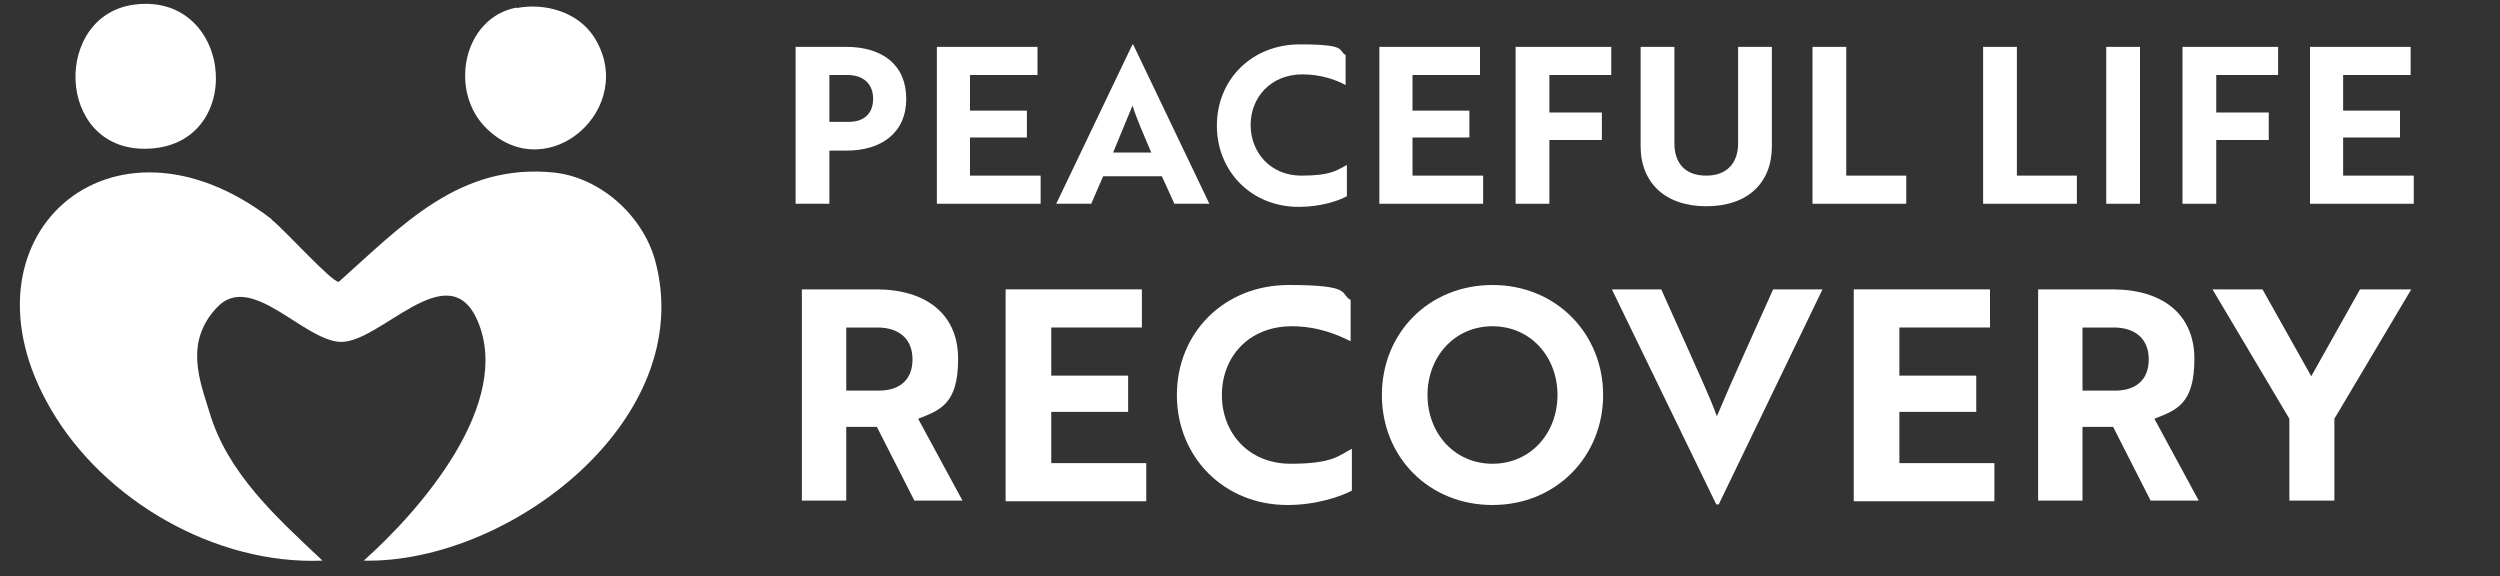
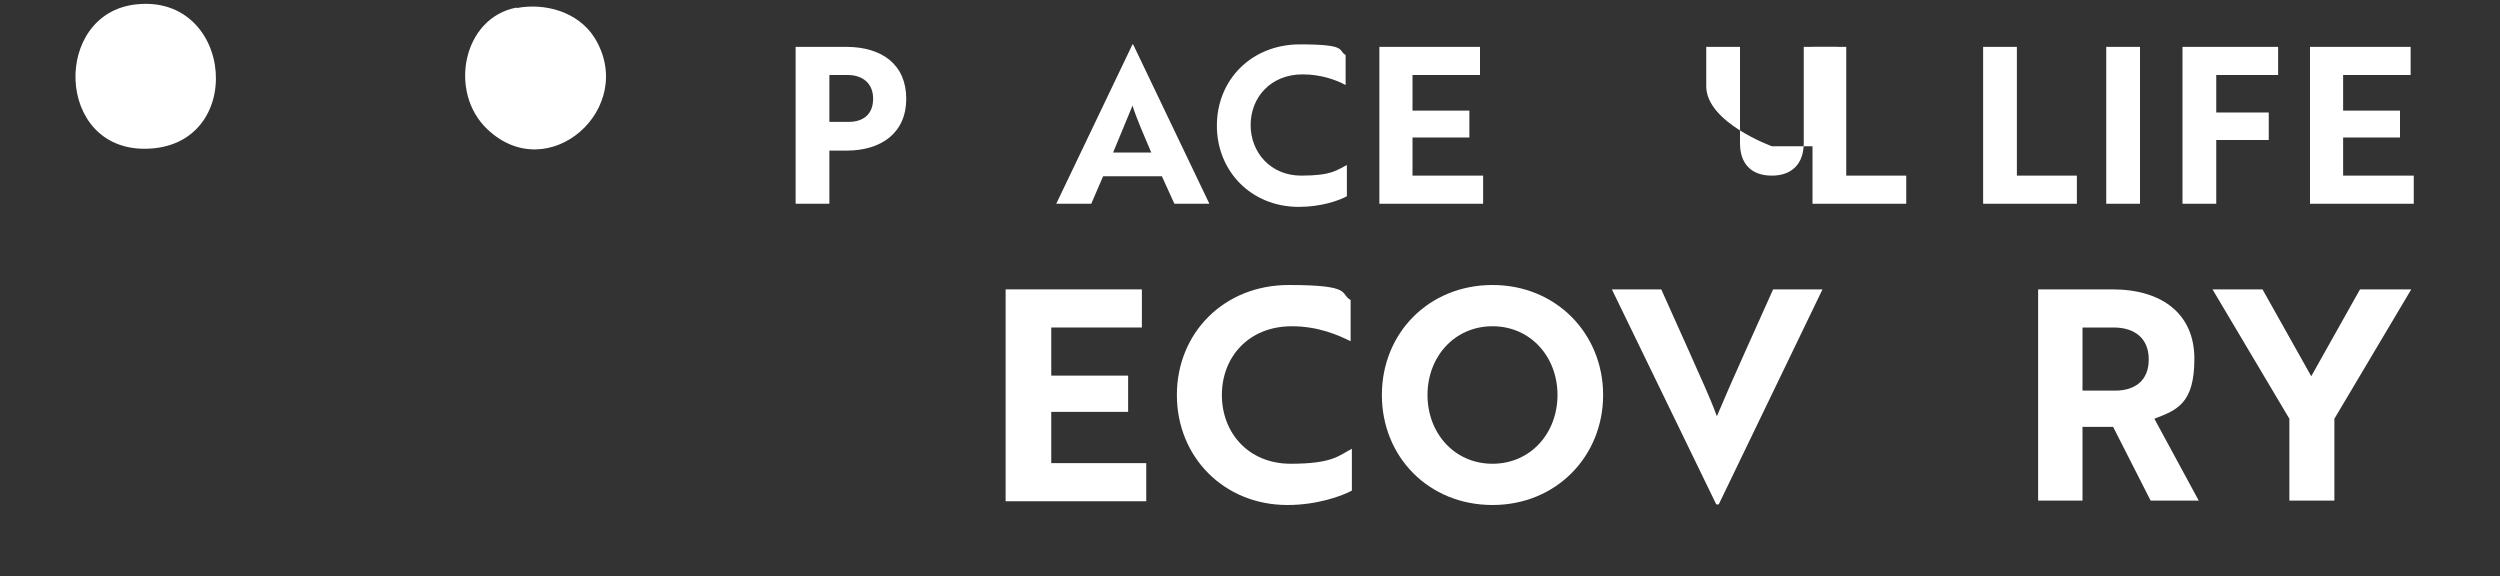
<svg xmlns="http://www.w3.org/2000/svg" id="Layer_1" width="400" height="92.2" version="1.1" viewBox="0 0 400 92.2">
  <rect x="0" y="0" width="400" height="92.2" fill="#333333" stroke="none" />
  <defs>
    <style>
      .st0 {
        fill: #fff;
      }
    </style>
  </defs>
  <g>
    <path class="st0" d="M132.7,24v8.6h-5.4V7.5h8.1c5.8,0,9.6,2.9,9.6,8.3s-3.9,8.3-9.6,8.3h-2.8ZM132.7,12v7.5h3.1c2.3,0,3.9-1.2,3.9-3.7s-1.7-3.8-4.1-3.8h-2.9Z" />
-     <path class="st0" d="M149.9,32.6V7.5h16.1v4.5h-10.8v5.7h9.1v4.3h-9.1v6.1h11.3v4.5h-16.6Z" />
    <path class="st0" d="M181.1,7.1h.2l12.2,25.5h-5.6l-2-4.4h-9.4l-1.9,4.4h-5.6l12.2-25.5ZM184.2,24.4c-1.1-2.6-2.3-5.3-3-7.5-.7,1.7-2.1,5.1-3.1,7.5h6.1Z" />
    <path class="st0" d="M215.3,13.6c-1.5-.8-3.9-1.7-6.9-1.7-5.1,0-8.3,3.7-8.3,8.1s3.2,8.1,8.1,8.1,5.7-.9,7.3-1.7v5c-1.3.7-4.1,1.7-7.7,1.7-7.6,0-13.1-5.7-13.1-13s5.5-13,13.3-13,6,1,7.3,1.7v4.9Z" />
    <path class="st0" d="M220.7,32.6V7.5h16.1v4.5h-10.8v5.7h9.1v4.3h-9.1v6.1h11.3v4.5h-16.6Z" />
-     <path class="st0" d="M247.9,12v6h8.4v4.4h-8.4v10.2h-5.4V7.5h15.3v4.5h-9.9Z" />
-     <path class="st0" d="M283.5,23.4c0,5.9-3.9,9.6-10.5,9.6s-10.5-3.8-10.5-9.6V7.5h5.4v15.4c0,3.3,1.8,5.2,5.1,5.2s5.1-2,5.1-5.2V7.5h5.4v15.9Z" />
+     <path class="st0" d="M283.5,23.4s-10.5-3.8-10.5-9.6V7.5h5.4v15.4c0,3.3,1.8,5.2,5.1,5.2s5.1-2,5.1-5.2V7.5h5.4v15.9Z" />
    <path class="st0" d="M290,32.6V7.5h5.4v20.6h9.6v4.5h-15Z" />
    <path class="st0" d="M317.3,32.6V7.5h5.4v20.6h9.6v4.5h-15Z" />
    <path class="st0" d="M337,32.6V7.5h5.4v25.1h-5.4Z" />
    <path class="st0" d="M354.6,12v6h8.4v4.4h-8.4v10.2h-5.4V7.5h15.3v4.5h-9.9Z" />
    <path class="st0" d="M369.6,32.6V7.5h16.1v4.5h-10.8v5.7h9.1v4.3h-9.1v6.1h11.3v4.5h-16.6Z" />
  </g>
  <g>
-     <path class="st0" d="M140.2,46.3c7.9,0,13.1,3.9,13.1,11.1s-2.8,8.2-6.4,9.6l7.1,13.1h-7.7l-6-11.8h-4.9v11.8h-7.1v-33.8h11.9ZM135.4,52.4v10.1h5.2c3.2,0,5.4-1.6,5.4-5s-2.3-5.1-5.6-5.1h-5Z" />
    <path class="st0" d="M160.9,80.1v-33.8h21.8v6.1h-14.5v7.7h12.3v5.8h-12.3v8.2h15.2v6.1h-22.5Z" />
    <path class="st0" d="M216.1,54.6c-2-1-5.2-2.4-9.4-2.4-6.9,0-11.2,4.9-11.2,11s4.3,11,11,11,7.7-1.3,9.8-2.4v6.7c-1.7.9-5.6,2.3-10.3,2.3-10.2,0-17.7-7.7-17.7-17.6s7.5-17.6,17.9-17.6,8.1,1.4,9.9,2.4v6.6Z" />
    <path class="st0" d="M238.8,45.6c10.2,0,17.7,7.8,17.7,17.6s-7.5,17.6-17.7,17.6-17.7-7.7-17.7-17.6,7.5-17.6,17.7-17.6ZM238.8,74.2c6.1,0,10.4-4.9,10.4-11s-4.3-11-10.4-11-10.4,4.9-10.4,11,4.3,11,10.4,11Z" />
    <path class="st0" d="M274.9,80.7h-.3l-16.7-34.4h7.9l4.4,9.8c1.7,3.9,3.3,7.2,4.5,10.5,1-2.4,3.1-7.2,4.6-10.5l4.4-9.8h7.9l-16.6,34.4Z" />
-     <path class="st0" d="M296.6,80.1v-33.8h21.8v6.1h-14.5v7.7h12.3v5.8h-12.3v8.2h15.2v6.1h-22.5Z" />
    <path class="st0" d="M338,46.3c7.9,0,13.1,3.9,13.1,11.1s-2.8,8.2-6.4,9.6l7.1,13.1h-7.7l-6-11.8h-4.9v11.8h-7.1v-33.8h11.9ZM333.2,52.4v10.1h5.2c3.2,0,5.4-1.6,5.4-5s-2.3-5.1-5.6-5.1h-5Z" />
    <path class="st0" d="M362,46.3l7.8,13.9,7.8-13.9h8.2l-12.3,20.7v13.1h-7.2v-13.1l-12.3-20.7h8.1Z" />
  </g>
-   <path class="st0" d="M43.4,35.1c2,1.5,9.6,10,10.8,10,10.2-9.1,19.3-19,34.4-17.5,7.5.8,14.2,6.9,16.2,14,7,25.5-23.4,48.6-46.6,48.1,9.2-8.2,23.9-25.2,18.2-38.4-4.7-10.8-15.6,3.7-22,3.4-5.9-.3-14.2-11.2-19.6-5.6s-2.8,11.9-1.3,16.8c2.9,9.9,10.9,17,18.1,23.8-17.1.7-35-9.6-43.5-24.3-15.9-27.3,9.6-50.2,35.4-30.3Z" />
  <path class="st0" d="M21.8.7c15.7-1.7,17.7,22.9,1.5,23.1-14.5.2-14.9-21.7-1.5-23.1Z" />
  <path class="st0" d="M82.6,1.3c4.6-.9,9.9.6,12.5,4.7,7,11.2-7.3,24-17.1,14.7-6.3-5.9-4-17.9,4.7-19.5Z" />
</svg>